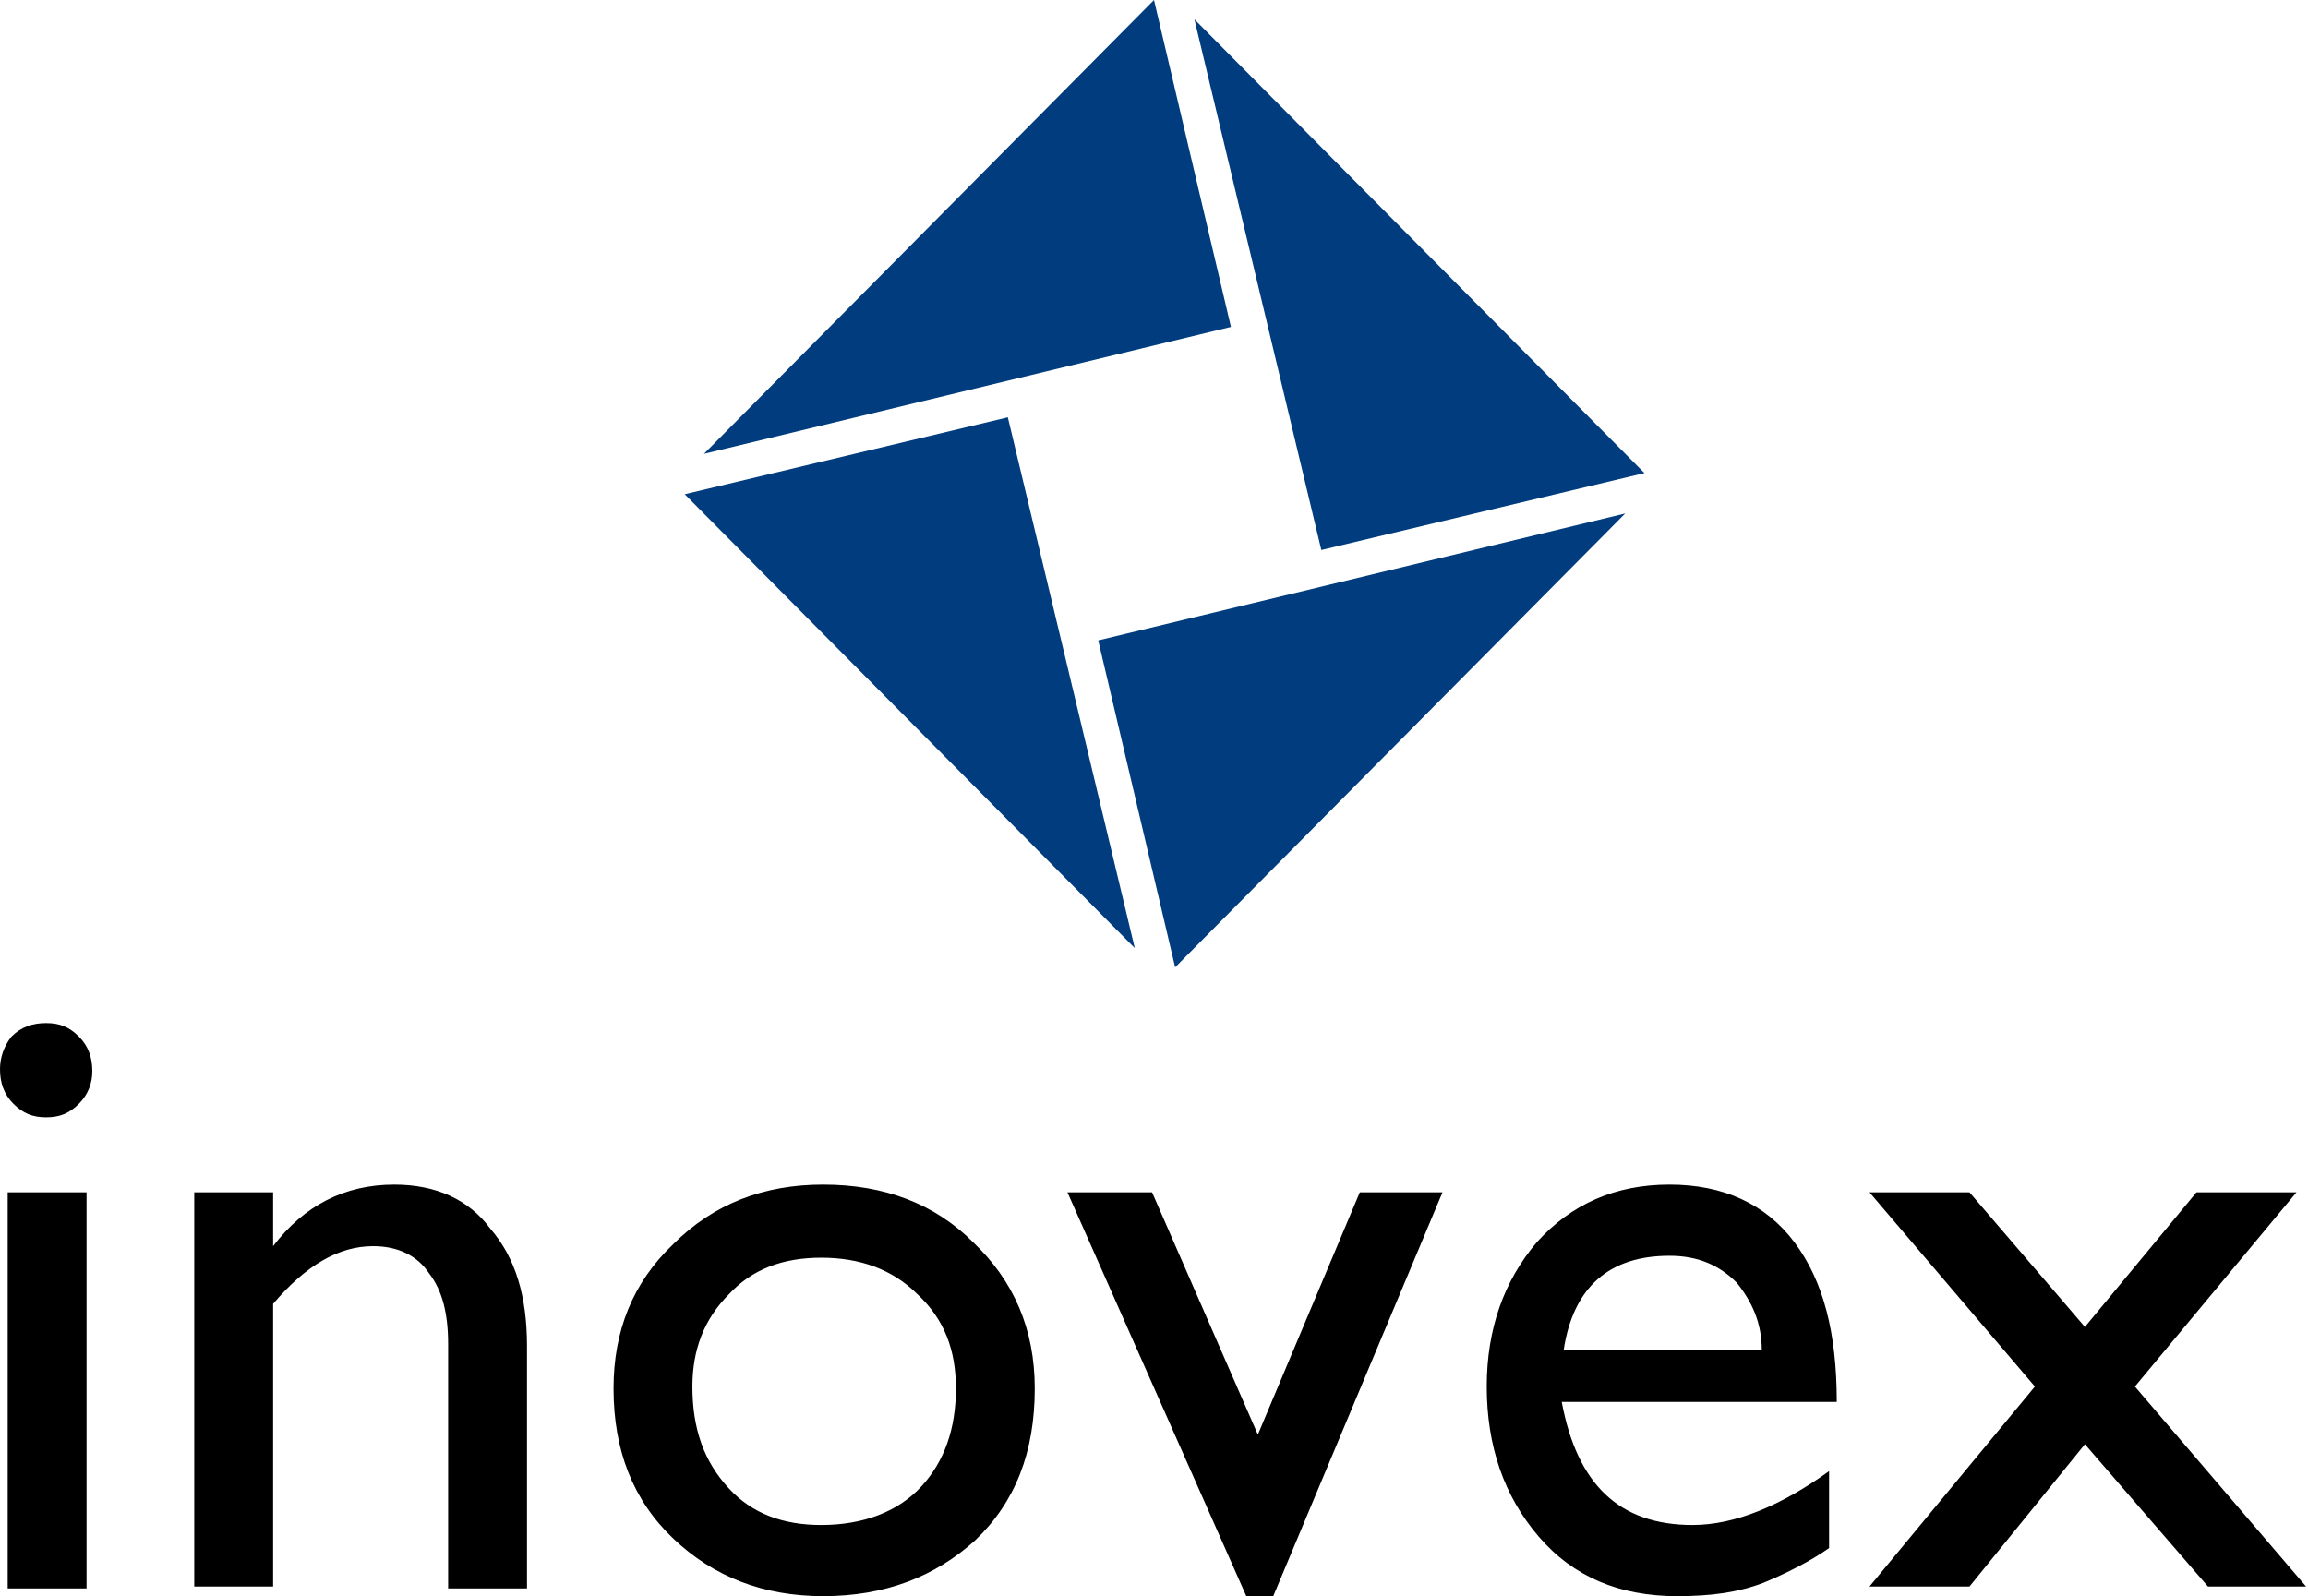
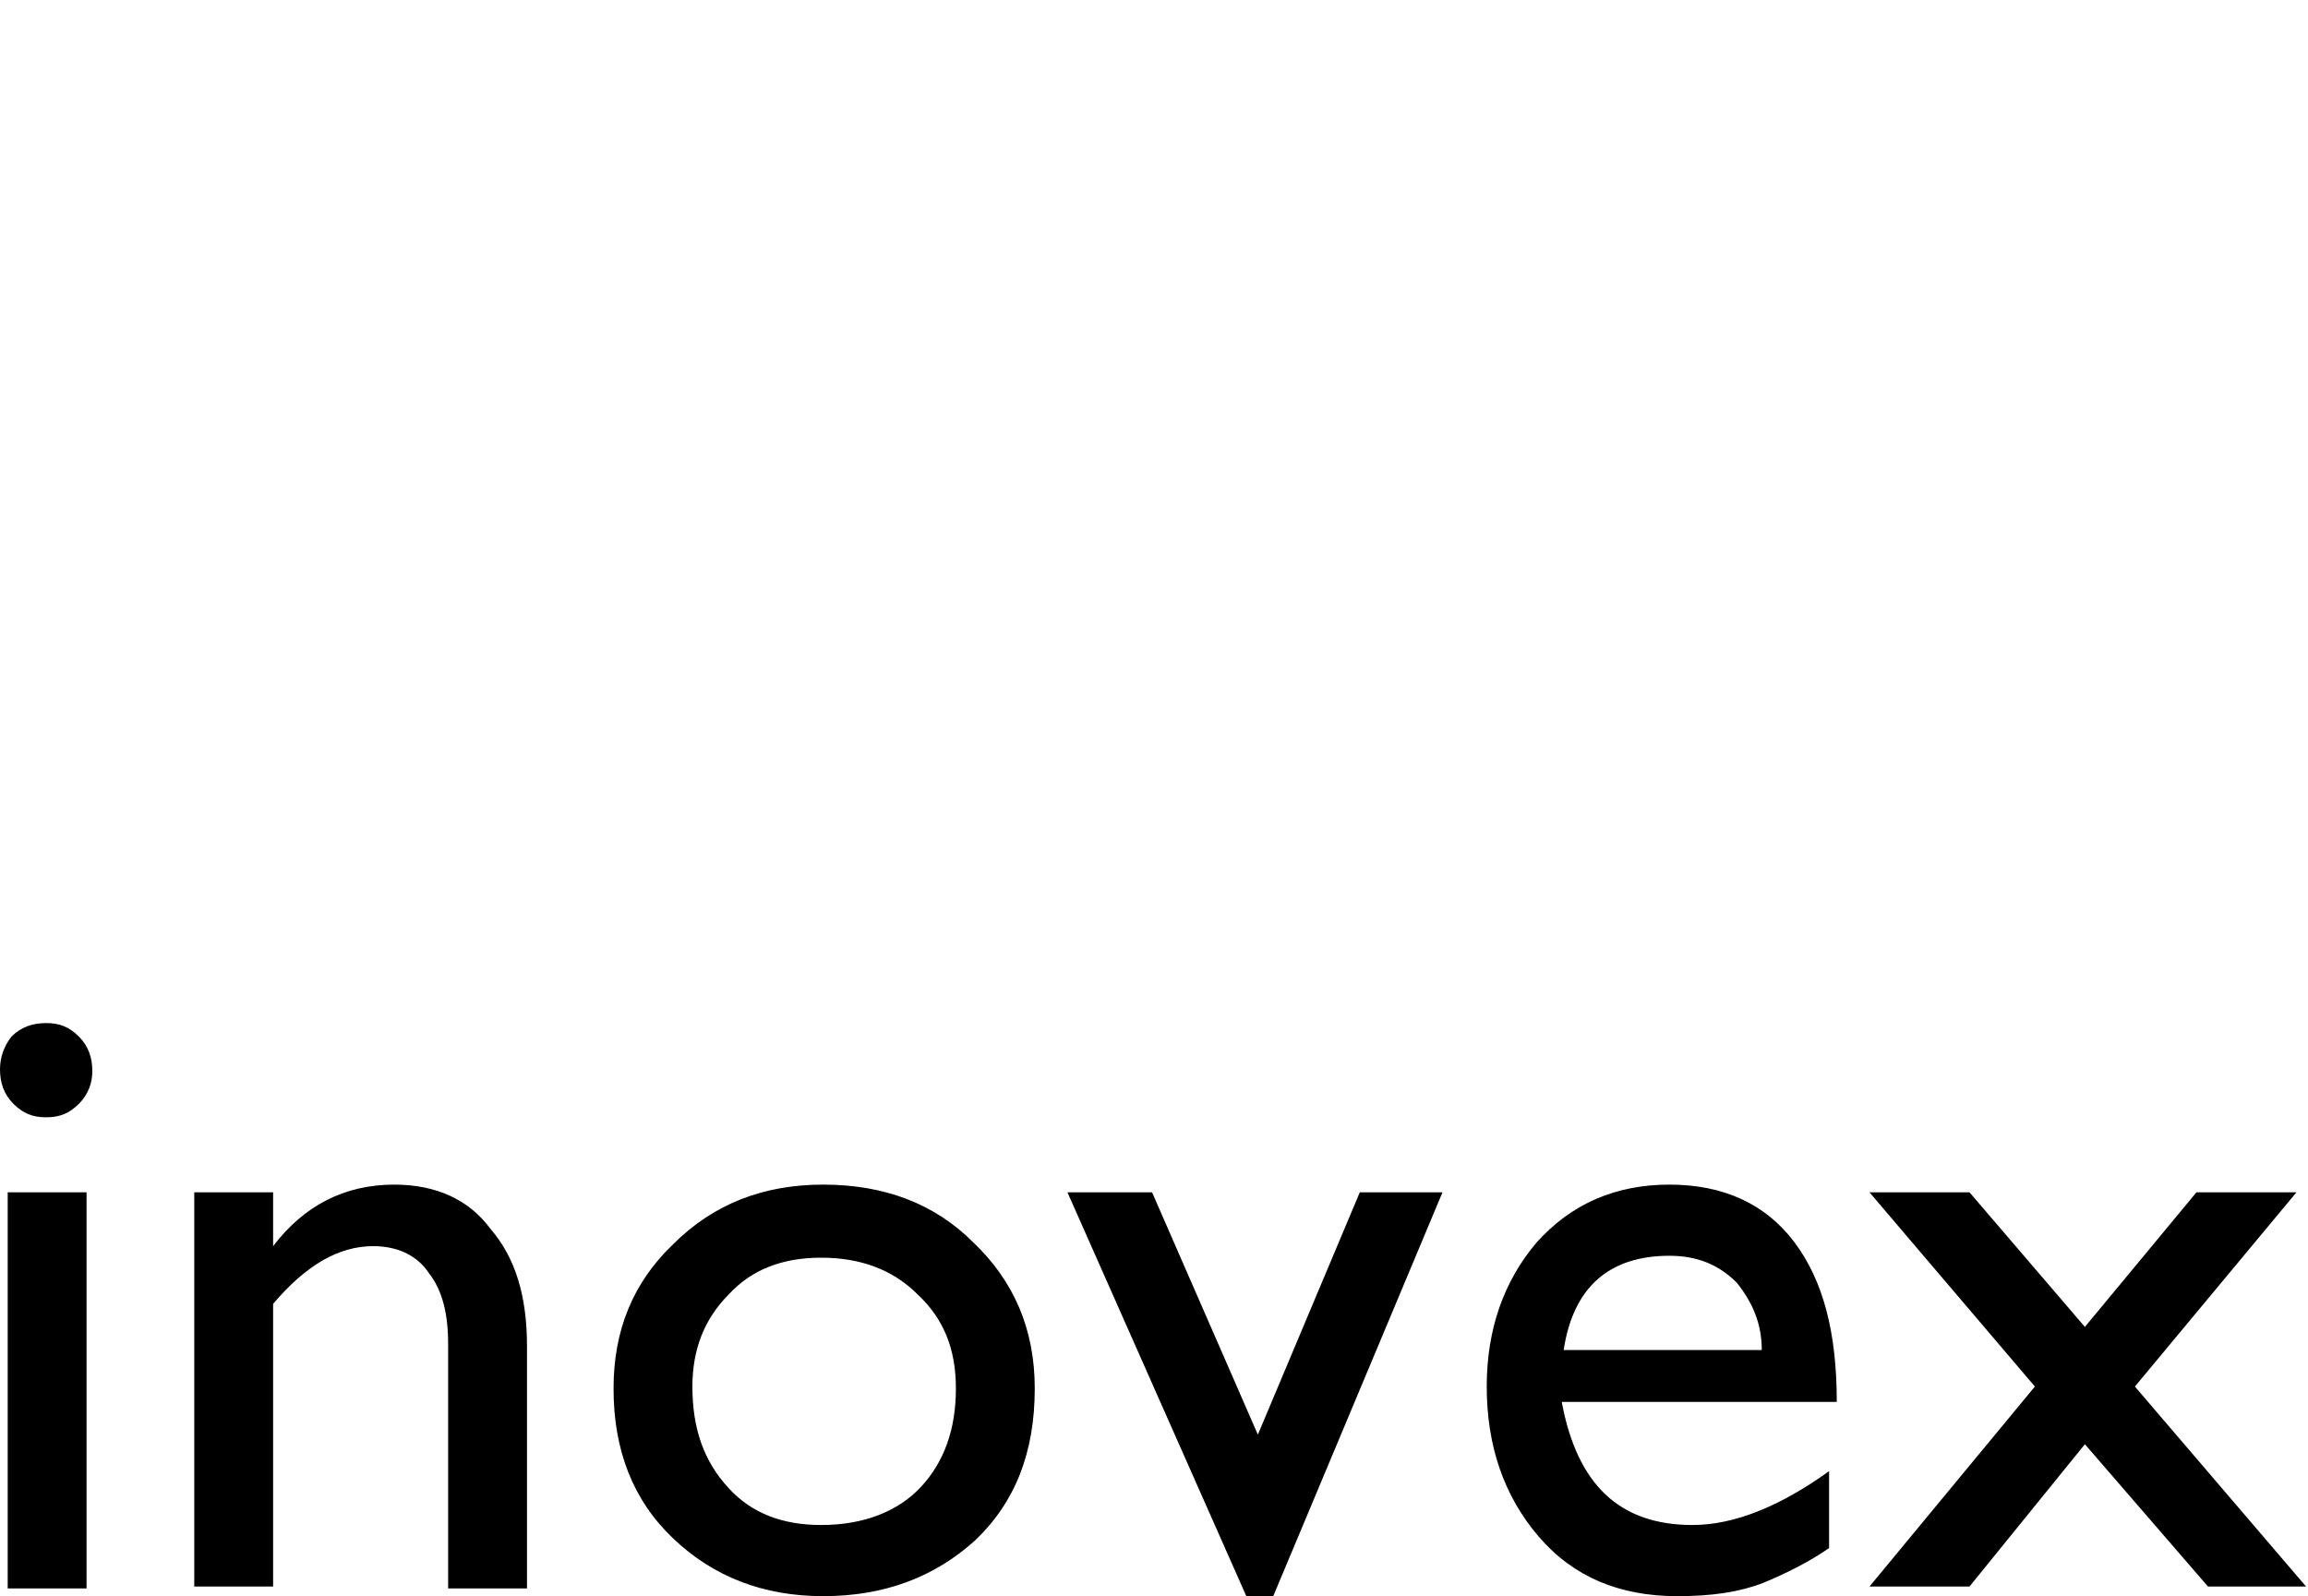
<svg xmlns="http://www.w3.org/2000/svg" version="1.1" id="Logo_Inovex_Kopie_1_" x="0px" y="0px" viewBox="0 0 120 83" width="120" height="83" enable-background="new 0 0 120 83" xml:space="preserve">
  <g id="Bildmarke">
    <g>
-       <path fill="#003C7E" d="M60,0L36.6,23.6L64,17L60,0z M61.1,50.3l23.4-23.6l-27.4,6.6L61.1,50.3z M85.5,24.6L62.1,1l6.6,27.6    L85.5,24.6z M35.6,25.7L59,49.3l-6.6-27.6L35.6,25.7z" />
-     </g>
+       </g>
  </g>
  <g id="Schriftzug">
    <g>
      <path d="M2.4,53.2c-0.7,0-1.3,0.2-1.8,0.7C0.2,54.4,0,55,0,55.6c0,0.7,0.2,1.3,0.7,1.8c0.5,0.5,1,0.7,1.7,0.7    c0.7,0,1.2-0.2,1.7-0.7c0.5-0.5,0.7-1.1,0.7-1.7c0-0.7-0.2-1.3-0.7-1.8C3.6,53.4,3.1,53.2,2.4,53.2z M0.4,82.6h4.1V62H0.4V82.6z     M20.5,61.6c-2.6,0-4.7,1.1-6.3,3.2V62h-4.1v20.5h4.1V67.8c1.7-2,3.4-3,5.2-3c1.3,0,2.3,0.5,2.9,1.4c0.7,0.9,1,2.1,1,3.7v12.7h4.1    V70c0-2.6-0.6-4.6-1.9-6.1C24.4,62.4,22.7,61.6,20.5,61.6z M42.8,61.6c-3.1,0-5.7,1-7.8,3.1c-2.1,2-3.1,4.5-3.1,7.5    c0,3.2,1,5.8,3.1,7.8c2.1,2,4.7,3,7.8,3c3.2,0,5.8-1,7.9-2.9c2.1-2,3.1-4.6,3.1-7.9c0-3.1-1.1-5.6-3.2-7.6    C48.6,62.6,46,61.6,42.8,61.6z M47.9,77.3c-1.2,1.3-3,2-5.2,2c-2,0-3.6-0.6-4.8-1.9C36.6,76,36,74.3,36,72.1    c0-1.9,0.6-3.5,1.9-4.8c1.2-1.3,2.8-1.9,4.8-1.9c2,0,3.7,0.6,5,1.9c1.4,1.3,2,2.9,2,4.9C49.7,74.3,49.1,76,47.9,77.3z M65.4,74.6    L59.9,62h-4.4l9.3,21h1.4L75,62h-4.3L65.4,74.6z M93.3,64.6c-1.5-2-3.7-3-6.5-3c-2.8,0-5.1,1-6.9,3c-1.7,2-2.6,4.5-2.6,7.5    c0,3.1,0.9,5.7,2.7,7.8c1.8,2.1,4.2,3.1,7.2,3.1c1.8,0,3.2-0.2,4.5-0.7c1.2-0.5,2.4-1.1,3.4-1.8v-4c-2.5,1.8-4.9,2.8-7.1,2.8    c-3.8,0-6-2.1-6.8-6.4h14.3C95.5,69.3,94.8,66.6,93.3,64.6z M81.3,70.2c0.5-3.3,2.4-4.9,5.5-4.9c1.5,0,2.6,0.5,3.5,1.4    c0.8,1,1.3,2.1,1.3,3.5H81.3z M111,72.1l8.4-10.1h-5.2l-5.8,7l-6-7h-5.2l8.6,10.1l-8.6,10.4h5.2l6-7.4l6.4,7.4h5.1L111,72.1z" />
    </g>
  </g>
</svg>